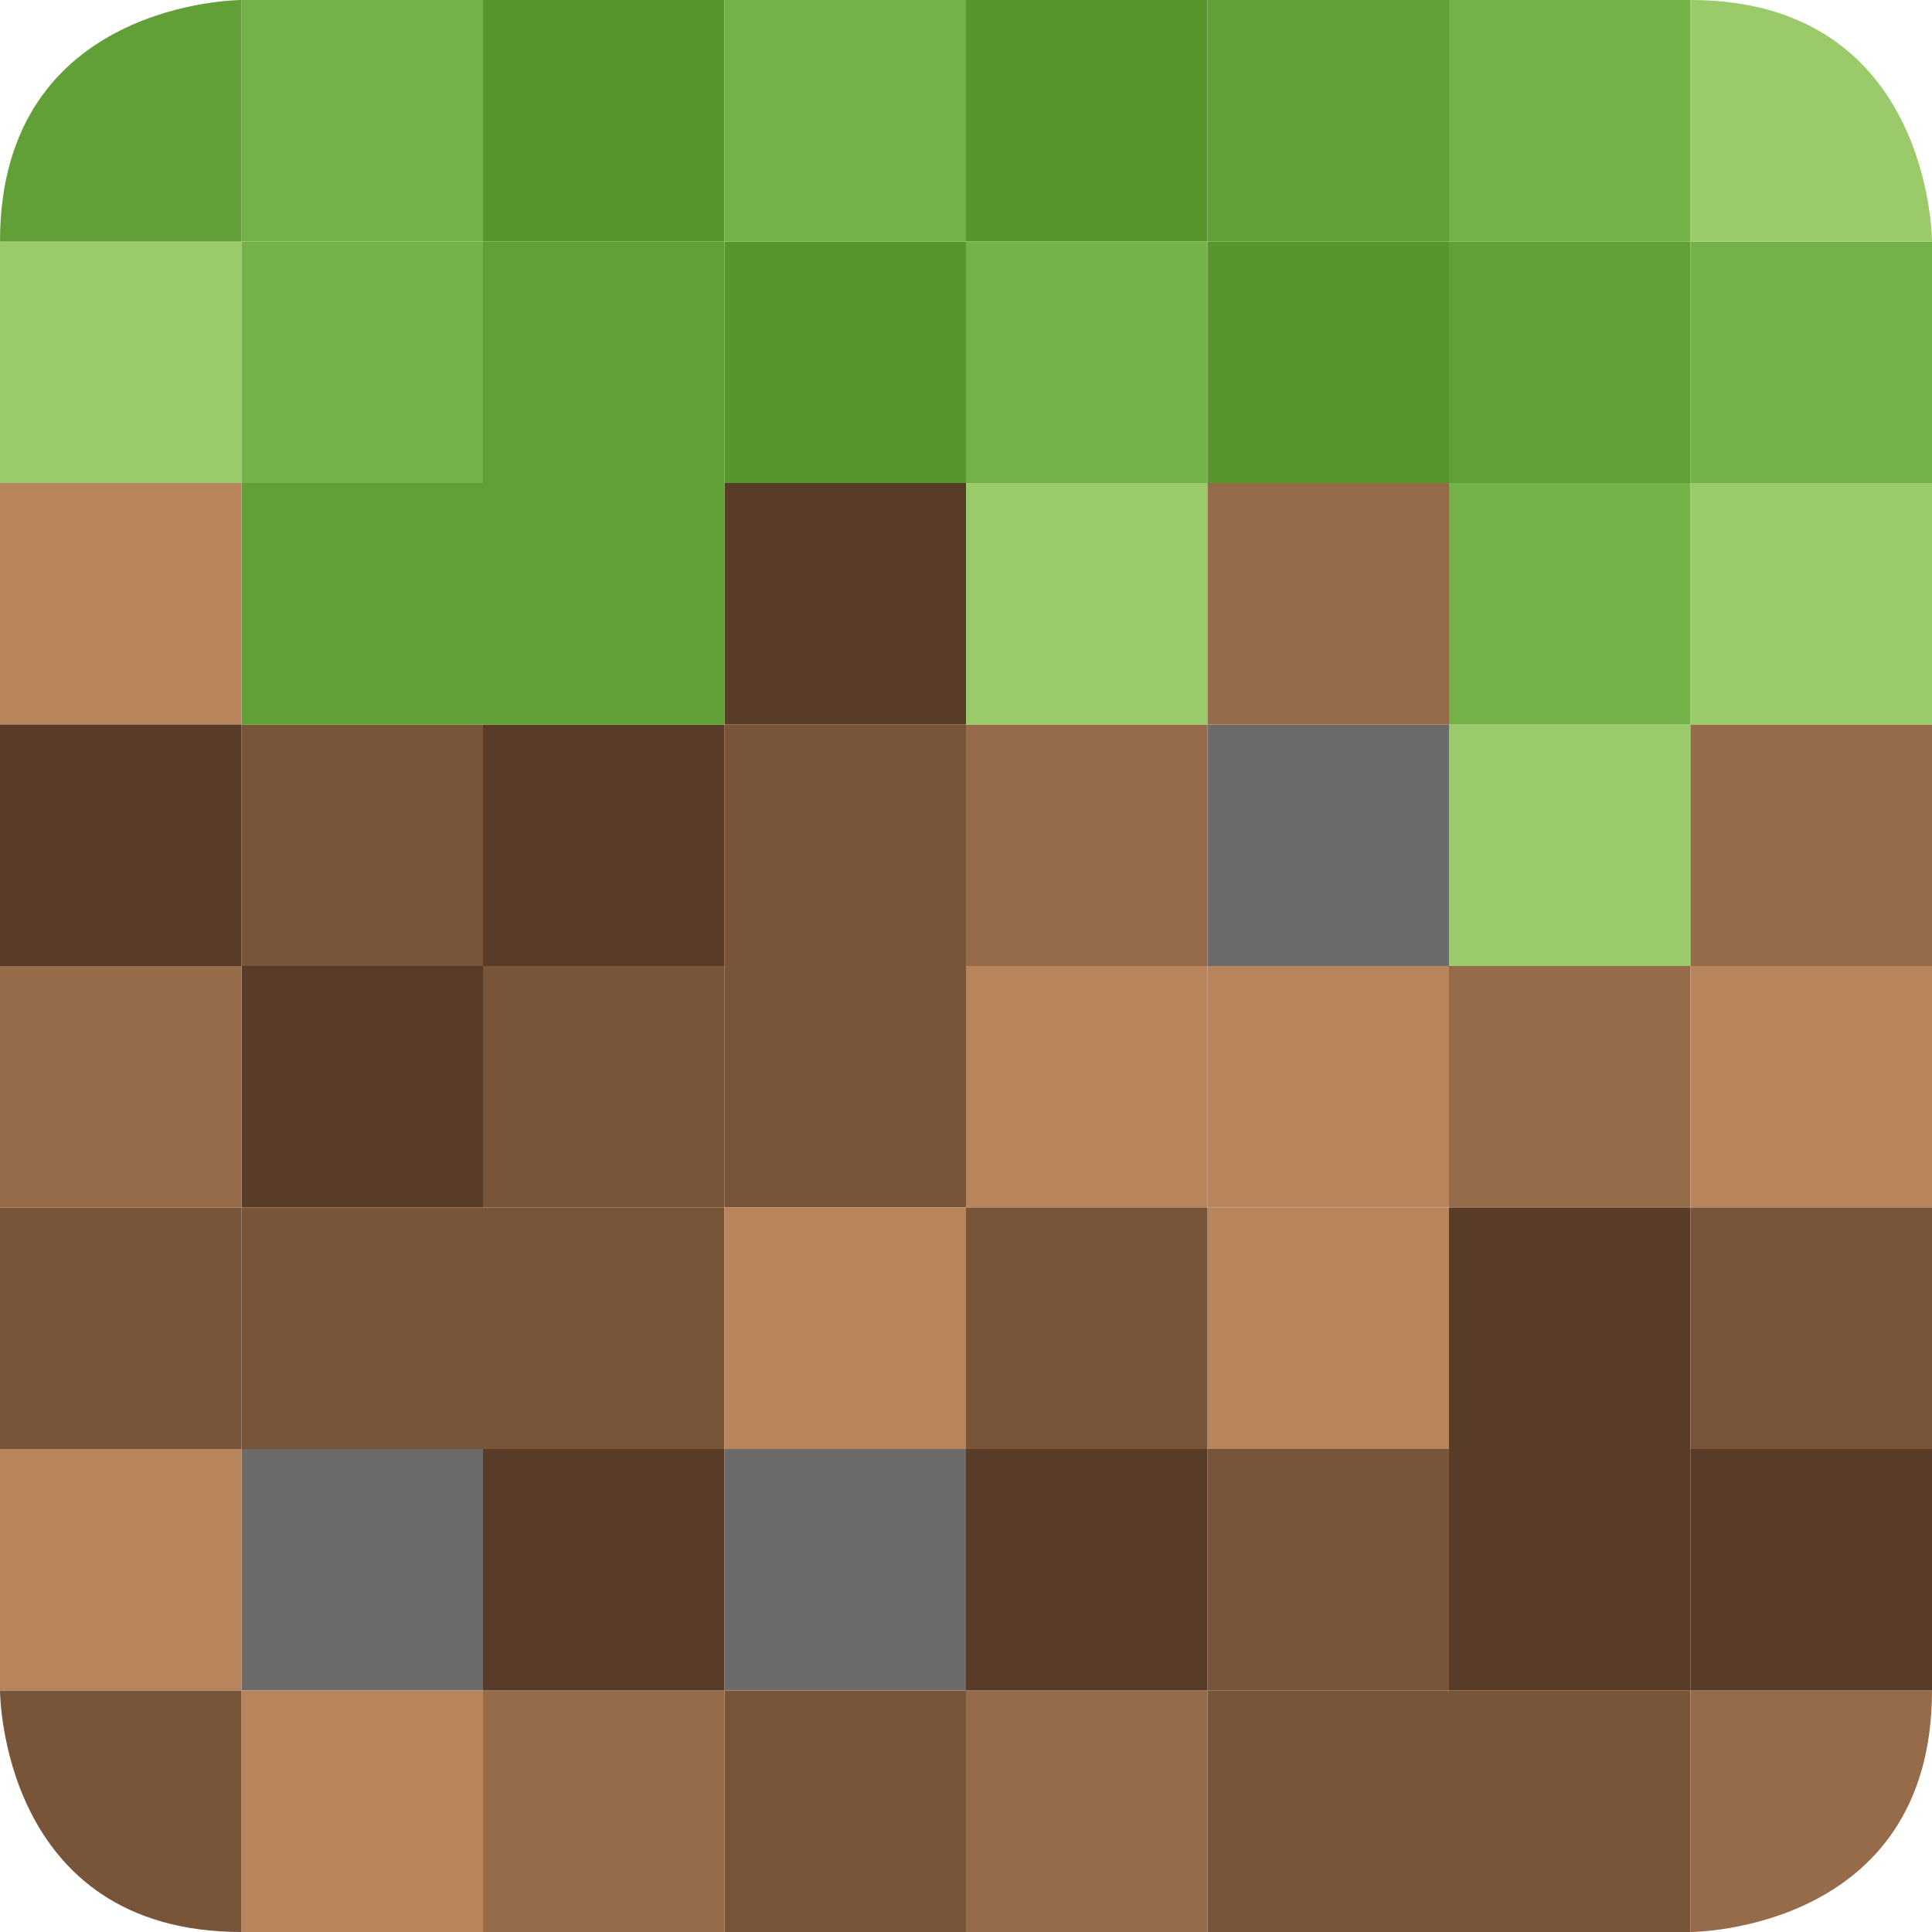
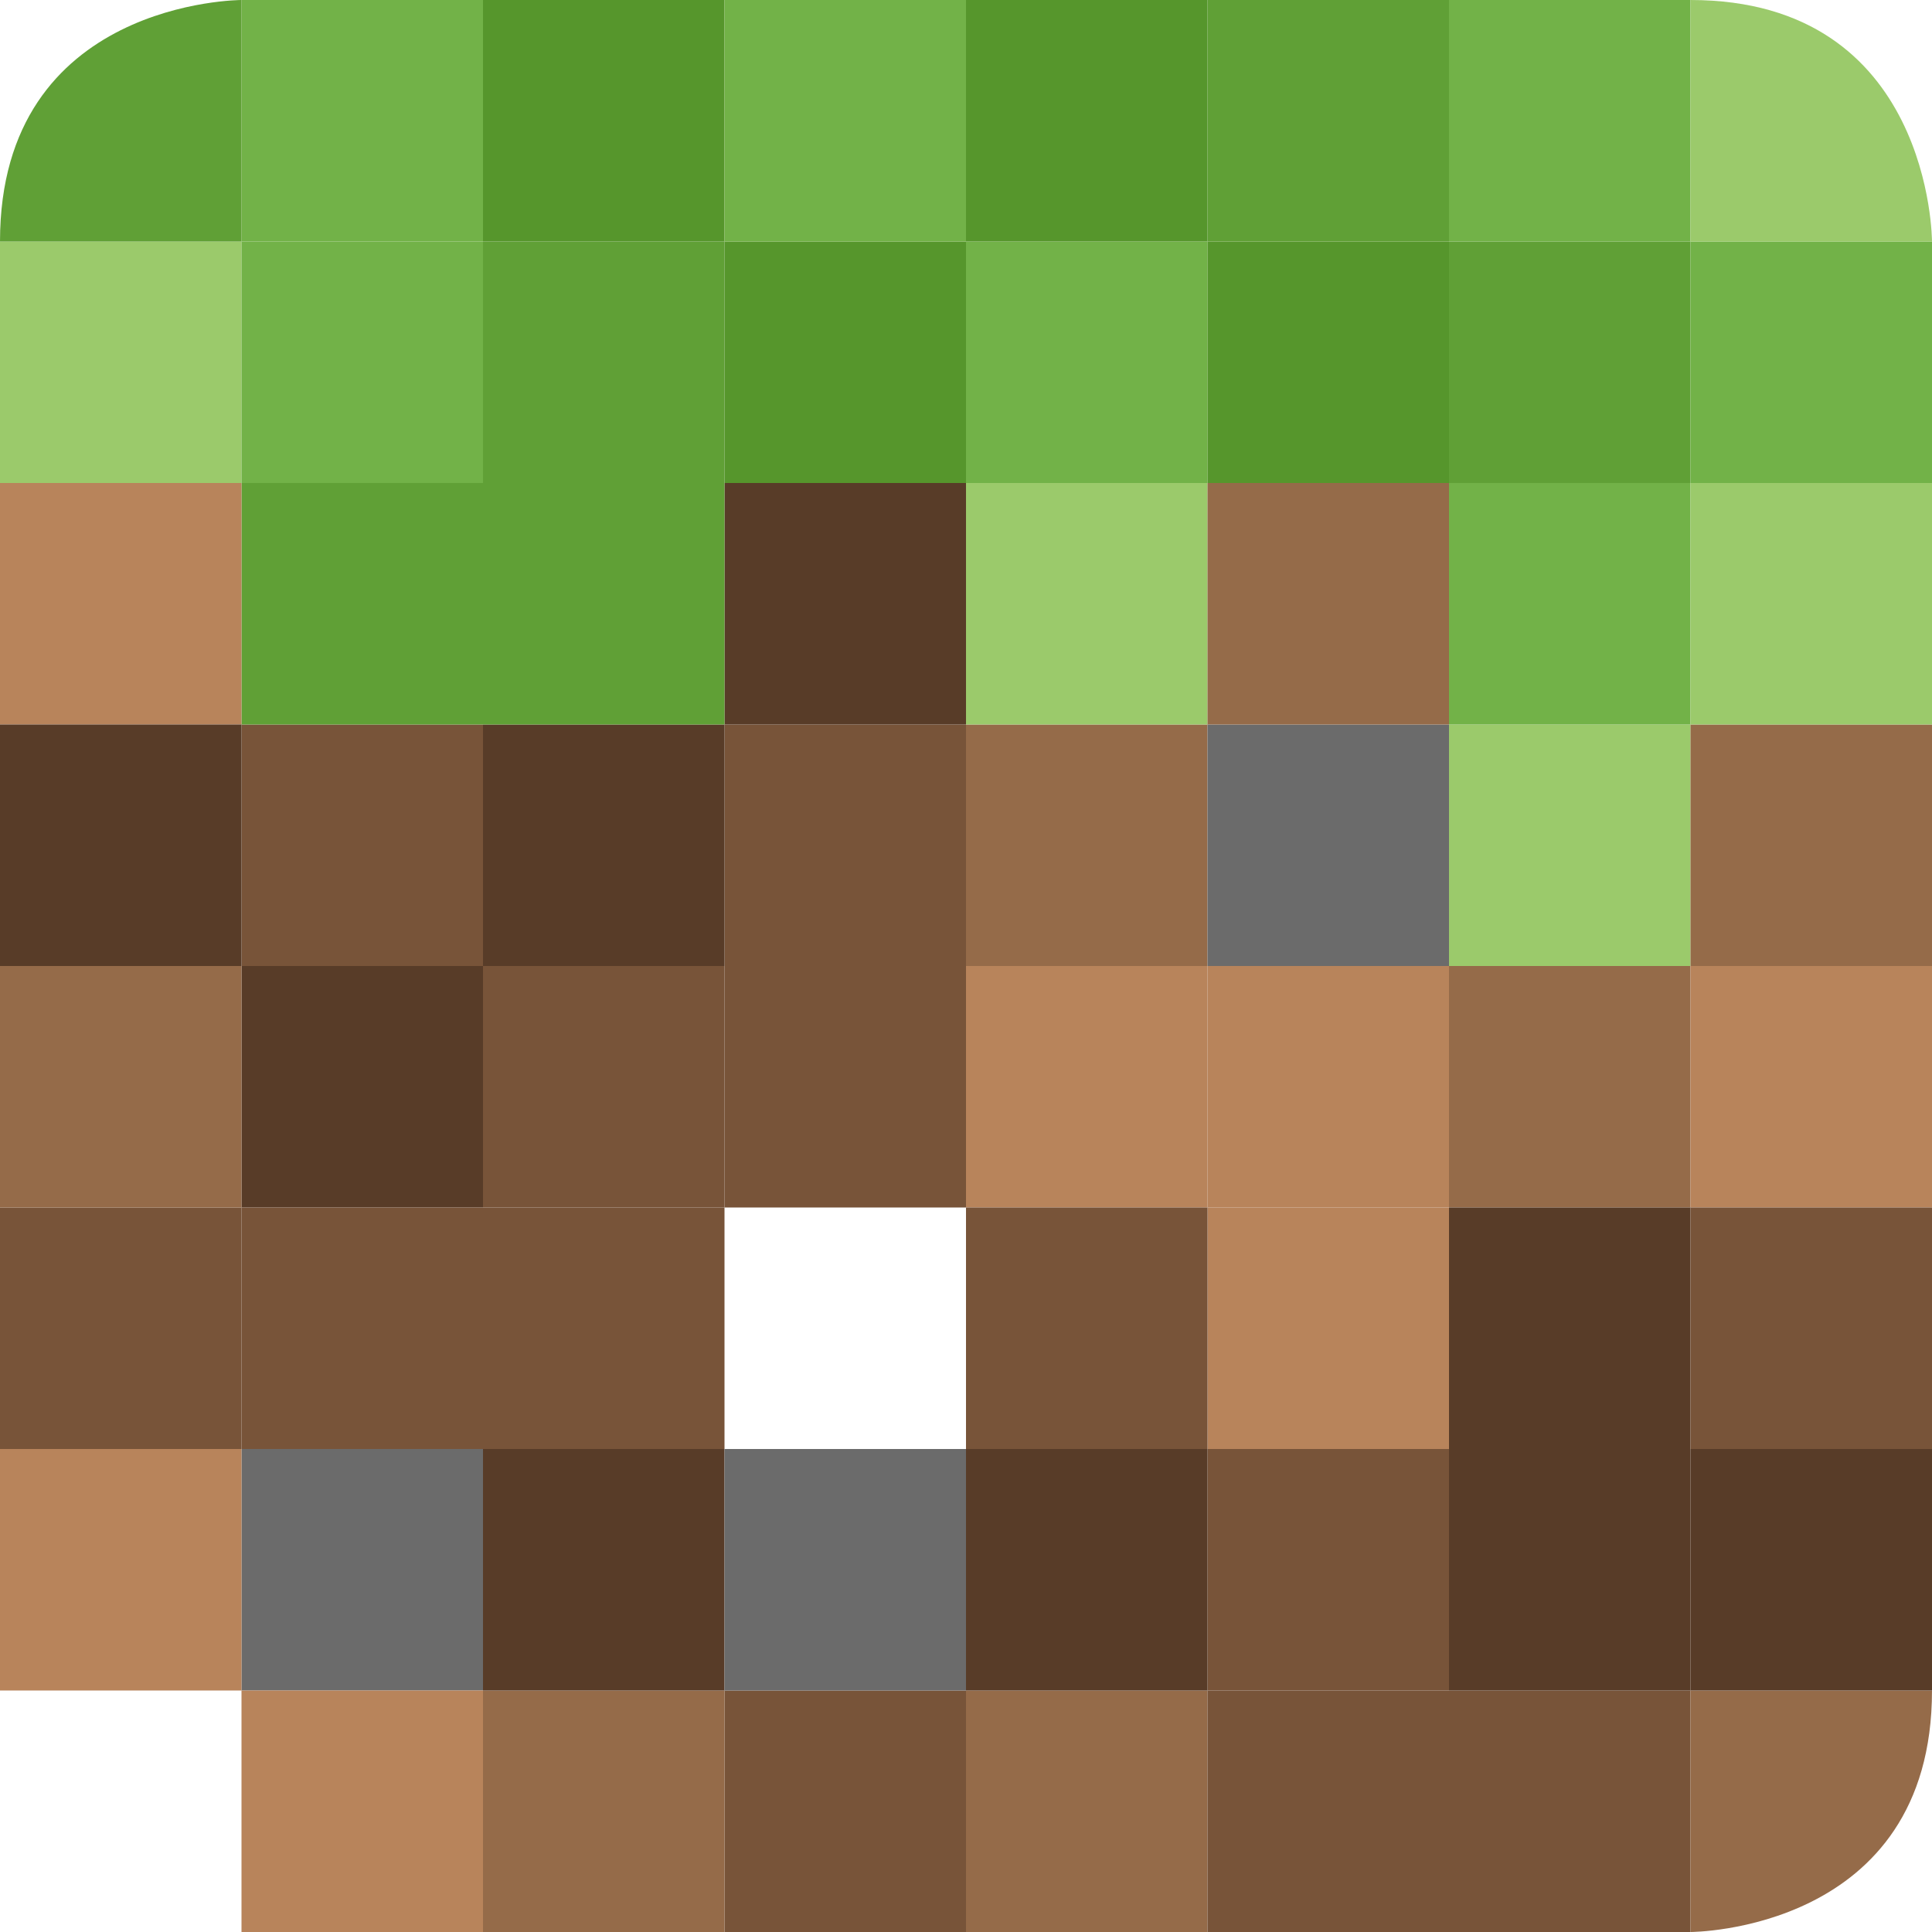
<svg xmlns="http://www.w3.org/2000/svg" width="16" height="16" version="1">
  <rect style="fill:#9bca6b" width="2" height="2" x="0" y="2" ry="0" />
  <rect style="fill:#583c28" width="2" height="2" x="2" y="8" ry="0" />
  <rect style="fill:#b8845b" width="2" height="2" x="-10" y="8" ry="0" transform="scale(-1,1)" />
  <rect style="fill:#785439" width="2" height="2" x="-8" y="8" ry="0" transform="scale(-1,1)" />
  <rect style="fill:#956b49" width="2" height="2" x="-10" y="6" ry="0" transform="scale(-1,1)" />
  <rect style="fill:#785439" width="2" height="2" x="6" y="6" ry="0" />
  <rect style="fill:#583c28" width="2" height="2" x="-8" y="4" ry="0" transform="scale(-1,1)" />
  <rect style="fill:#9bca6b" width="2" height="2" x="8" y="4" ry="0" />
  <rect style="fill:#72b248" width="2" height="2" x="2" y="2" ry="0" />
  <rect style="fill:#b8845b" width="2" height="2" x="-12" y="10" ry="0" transform="scale(-1,1)" />
  <rect style="fill:#785439" width="2" height="2" x="4" y="10" ry="0" />
  <rect style="fill:#b8845b" width="2" height="2" x="-12" y="8" ry="0" transform="scale(-1,1)" />
  <rect style="fill:#785439" width="2" height="2" x="4" y="8" ry="0" />
  <rect style="fill:#583c28" width="2" height="2" x="4" y="6" ry="0" />
  <rect style="fill:#6b6b6b" width="2" height="2" x="-12" y="6" ry="0" transform="scale(-1,1)" />
  <rect style="fill:#956b49" width="2" height="2" x="10" y="4" ry="0" />
  <rect style="fill:#60a036" width="2" height="2" x="-6" y="2" ry="0" transform="scale(-1,1)" />
  <rect style="fill:#60a036" width="2" height="2" x="4" y="4" ry="0" />
-   <rect style="fill:#b8845b" width="2" height="2" x="6" y="-12" ry="0" transform="scale(1,-1)" />
  <rect style="fill:#785439" width="2" height="2" x="8" y="-12" ry="0" transform="scale(1,-1)" />
  <rect style="fill:#785439" width="2" height="2" x="-4" y="-12" ry="0" transform="scale(-1)" />
  <rect style="fill:#956b49" width="2" height="2" x="-14" y="8" ry="0" transform="scale(-1,1)" />
  <rect style="fill:#9bca6b" width="2" height="2" x="12" y="6" ry="0" />
  <rect style="fill:#72b248" width="2" height="2" x="8" y="2" ry="0" />
  <rect style="fill:#56962c" width="2" height="2" x="10" y="2" ry="0" />
  <rect style="fill:#60a036" width="2" height="2" x="12" y="2" ry="0" />
  <rect style="fill:#72b248" width="2" height="2" x="-14" y="4" ry="0" transform="scale(-1,1)" />
  <rect style="fill:#785439" width="2" height="2" x="-4" y="6" ry="0" transform="scale(-1,1)" />
  <rect style="fill:#56962c" width="2" height="2" x="-8" y="2" ry="0" transform="scale(-1,1)" />
  <rect style="fill:#60a036" width="2" height="2" x="-4" y="4" ry="0" transform="scale(-1,1)" />
  <rect style="fill:#583c28" width="2" height="2" x="12" y="-12" ry="0" transform="scale(1,-1)" />
  <rect style="fill:#785439" width="2" height="2" x="12" y="14" ry="0" />
  <rect style="fill:#785439" width="2" height="2" x="6" y="14" ry="0" />
  <rect style="fill:#956b49" width="2" height="2" x="8" y="14" ry="0" />
  <rect style="fill:#956b49" width="2" height="2" x="4" y="-16" ry="0" transform="scale(1,-1)" />
  <rect style="fill:#785439" width="2" height="2" x="-12" y="-16" ry="0" transform="scale(-1)" />
  <rect style="fill:#583c28" width="2" height="2" x="4" y="12" ry="0" />
  <rect style="fill:#6b6b6b" width="2" height="2" x="6" y="12" ry="0" />
  <rect style="fill:#785439" width="2" height="2" x="10" y="12" ry="0" />
  <rect style="fill:#583c28" width="2" height="2" x="8" y="12" ry="0" />
  <rect style="fill:#583c28" width="2" height="2" x="-14" y="12" ry="0" transform="scale(-1,1)" />
  <rect style="fill:#6b6b6b" width="2" height="2" x="-4" y="-14" ry="0" transform="scale(-1)" />
  <rect style="fill:#b8845b" width="2" height="2" x="2" y="-16" ry="0" transform="scale(1,-1)" />
  <rect style="fill:#b8845b" width="2" height="2" x="-16" y="8" ry="0" transform="scale(-1,1)" />
  <rect style="fill:#956b49" width="2" height="2" x="-16" y="6" ry="0" transform="scale(-1,1)" />
  <rect style="fill:#9bca6b" width="2" height="2" x="14" y="4" ry="0" />
  <rect style="fill:#785439" width="2" height="2" x="14" y="-12" ry="0" transform="scale(1,-1)" />
  <rect style="fill:#72b248" width="2" height="2" x="14" y="2" ry="0" />
  <path style="fill:#956b49" d="m 14,14 h 2 c 0,2 -2,2 -2,2 z" />
  <rect style="fill:#583c28" width="2" height="2" x="14" y="12" ry="0" />
  <rect style="fill:#72b248" width="2" height="2" x="-14" y="0" ry="0" transform="scale(-1,1)" />
  <rect style="fill:#60a036" width="2" height="2" x="10" y="0" ry="0" />
  <rect style="fill:#72b248" width="2" height="2" x="2" y="0" ry="0" />
  <rect style="fill:#56962c" width="2" height="2" x="4" y="0" ry="0" />
  <path style="fill:#60a036" d="M 2,0 C 2,0 0,0 0,2 h 2 z" />
  <rect style="fill:#56962c" width="2" height="2" x="8" y="0" ry="0" />
  <rect style="fill:#72b248" width="2" height="2" x="6" y="0" ry="0" />
  <path style="fill:#9bca6b" d="m 14,0 c 2,0 2,2 2,2 h -2 z" />
  <rect style="fill:#b8845b" width="2" height="2" x="-2" y="-6" ry="0" transform="scale(-1)" />
  <rect style="fill:#b8845b" width="2" height="2" x="0" y="-14" ry="0" transform="scale(1,-1)" />
  <rect style="fill:#785439" width="2" height="2" x="0" y="10" ry="0" />
  <rect style="fill:#956b49" width="2" height="2" x="0" y="8" ry="0" />
-   <path style="fill:#785439" d="M 2,16 C 0,16 0,14 0,14 h 2 z" />
+   <path style="fill:#785439" d="M 2,16 h 2 z" />
  <rect style="fill:#583c28" width="2" height="2" x="0" y="6" ry="0" />
</svg>